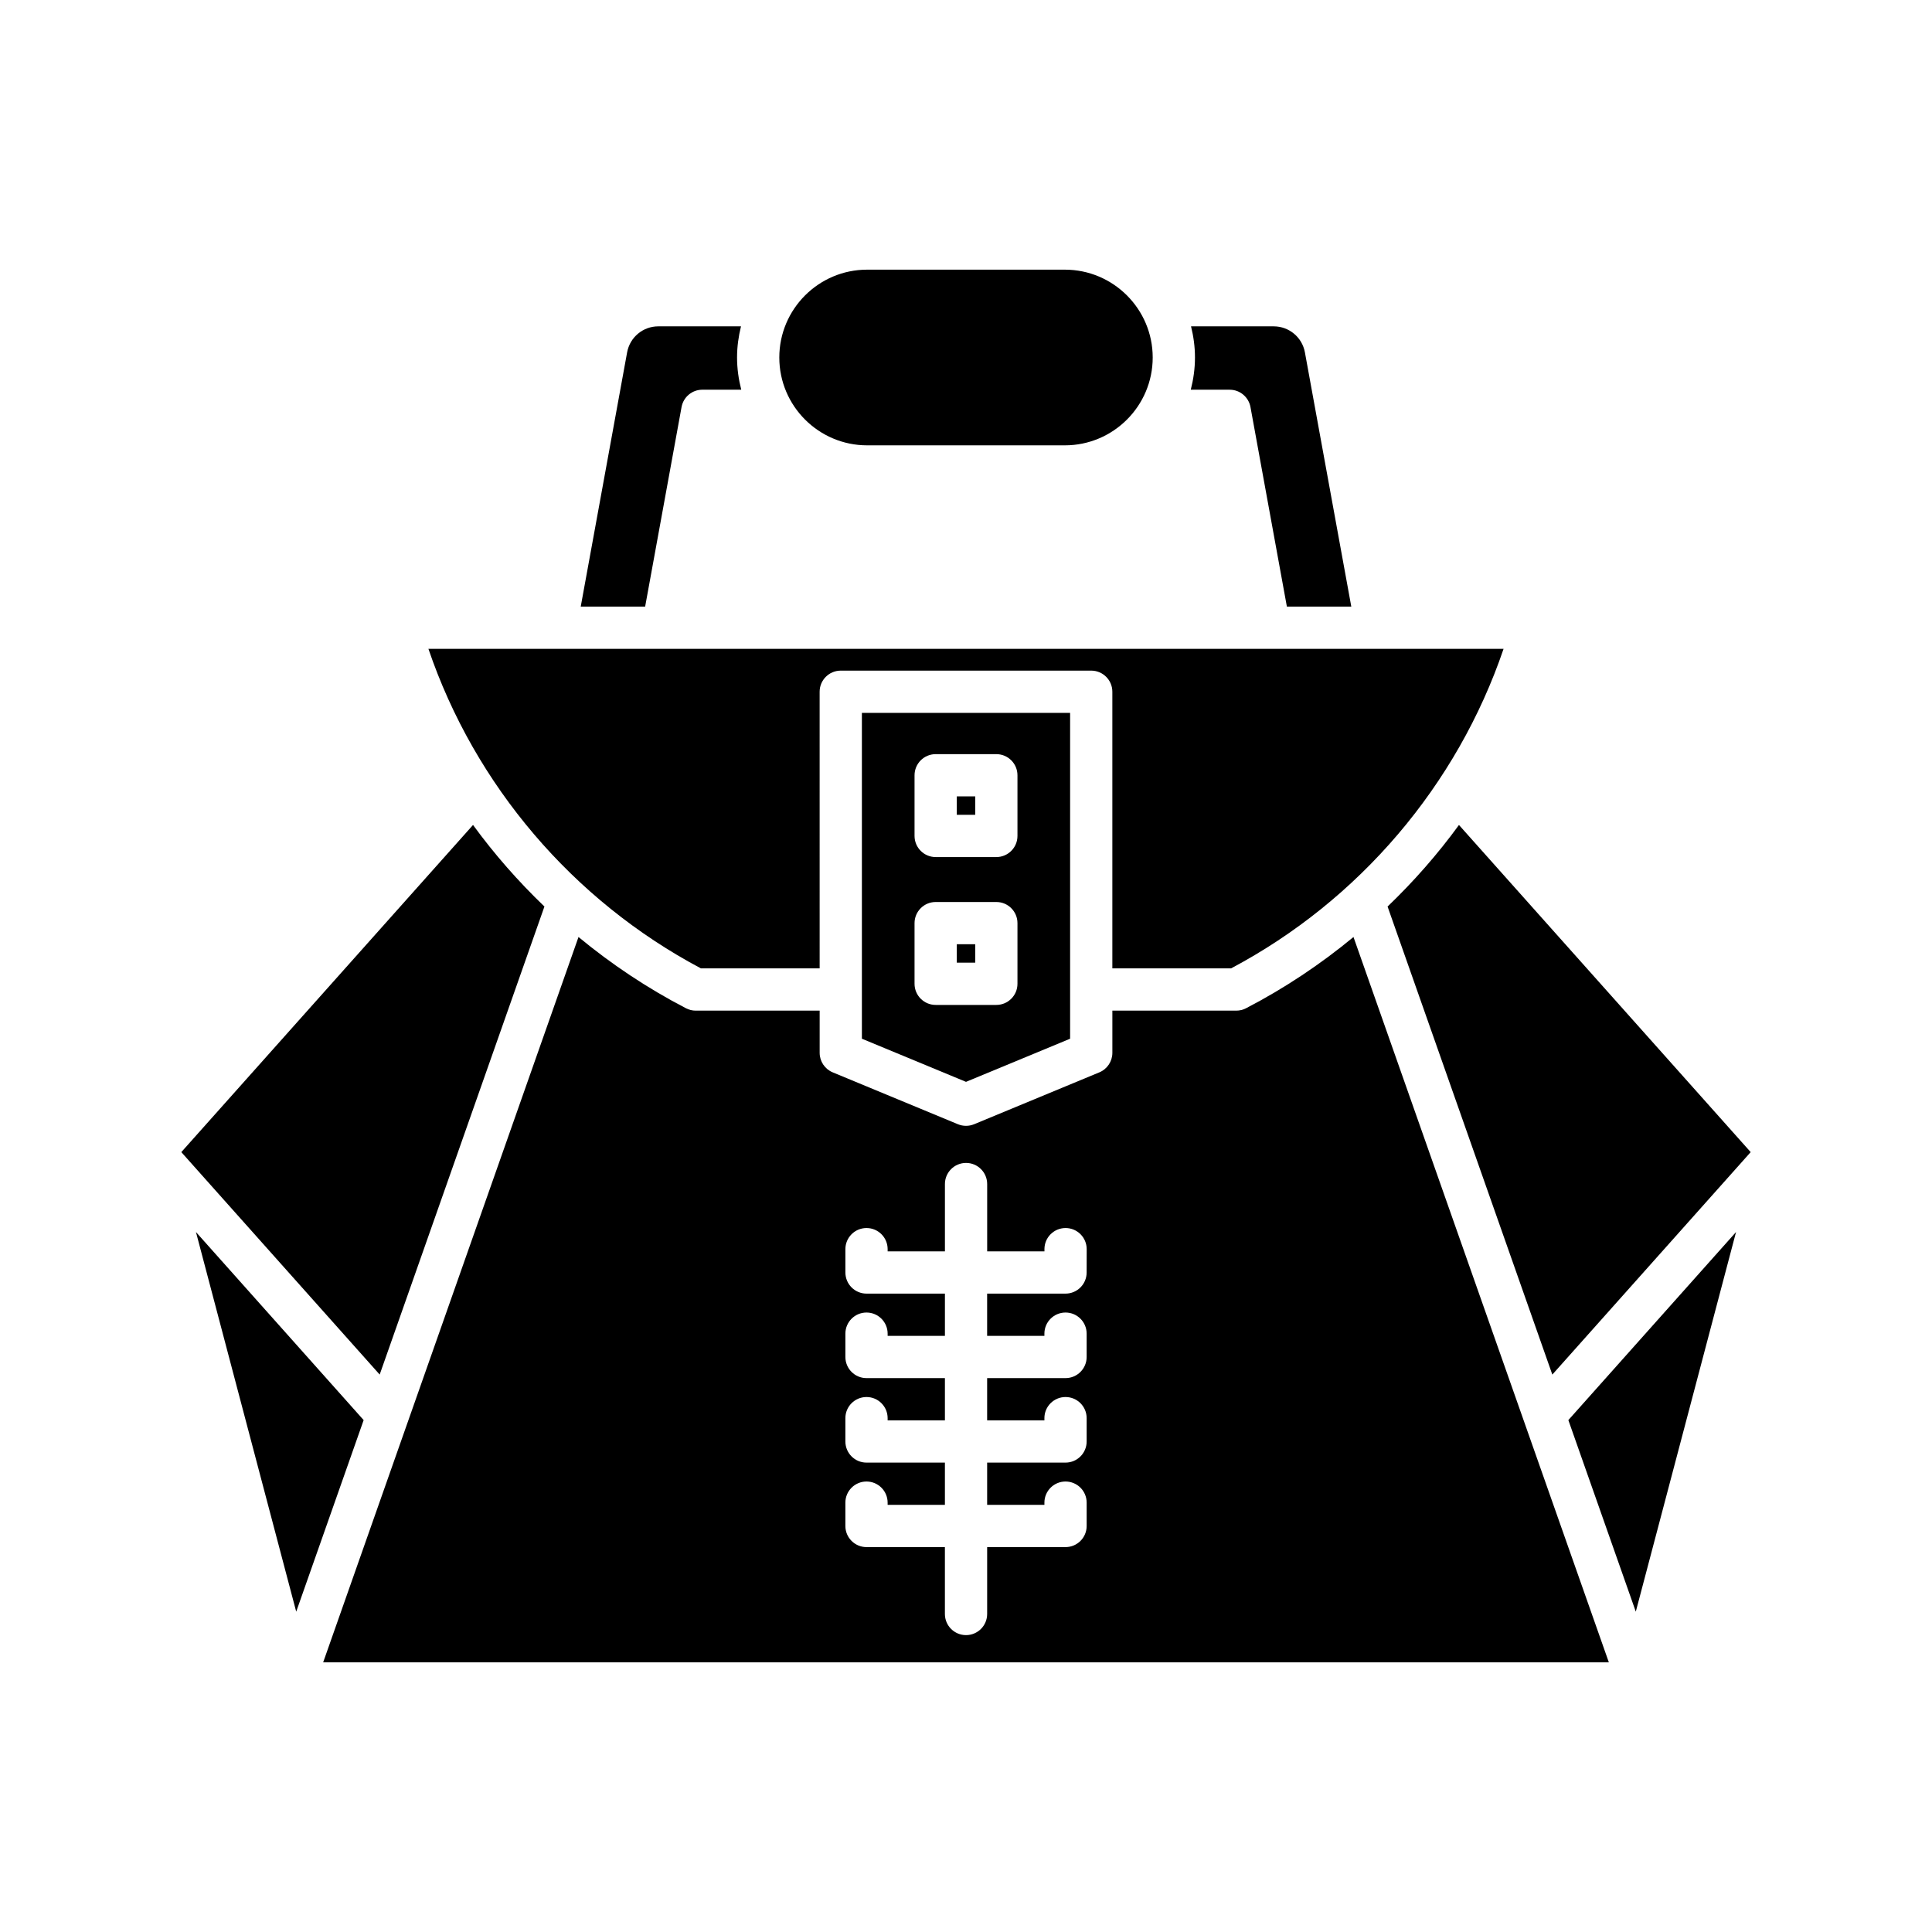
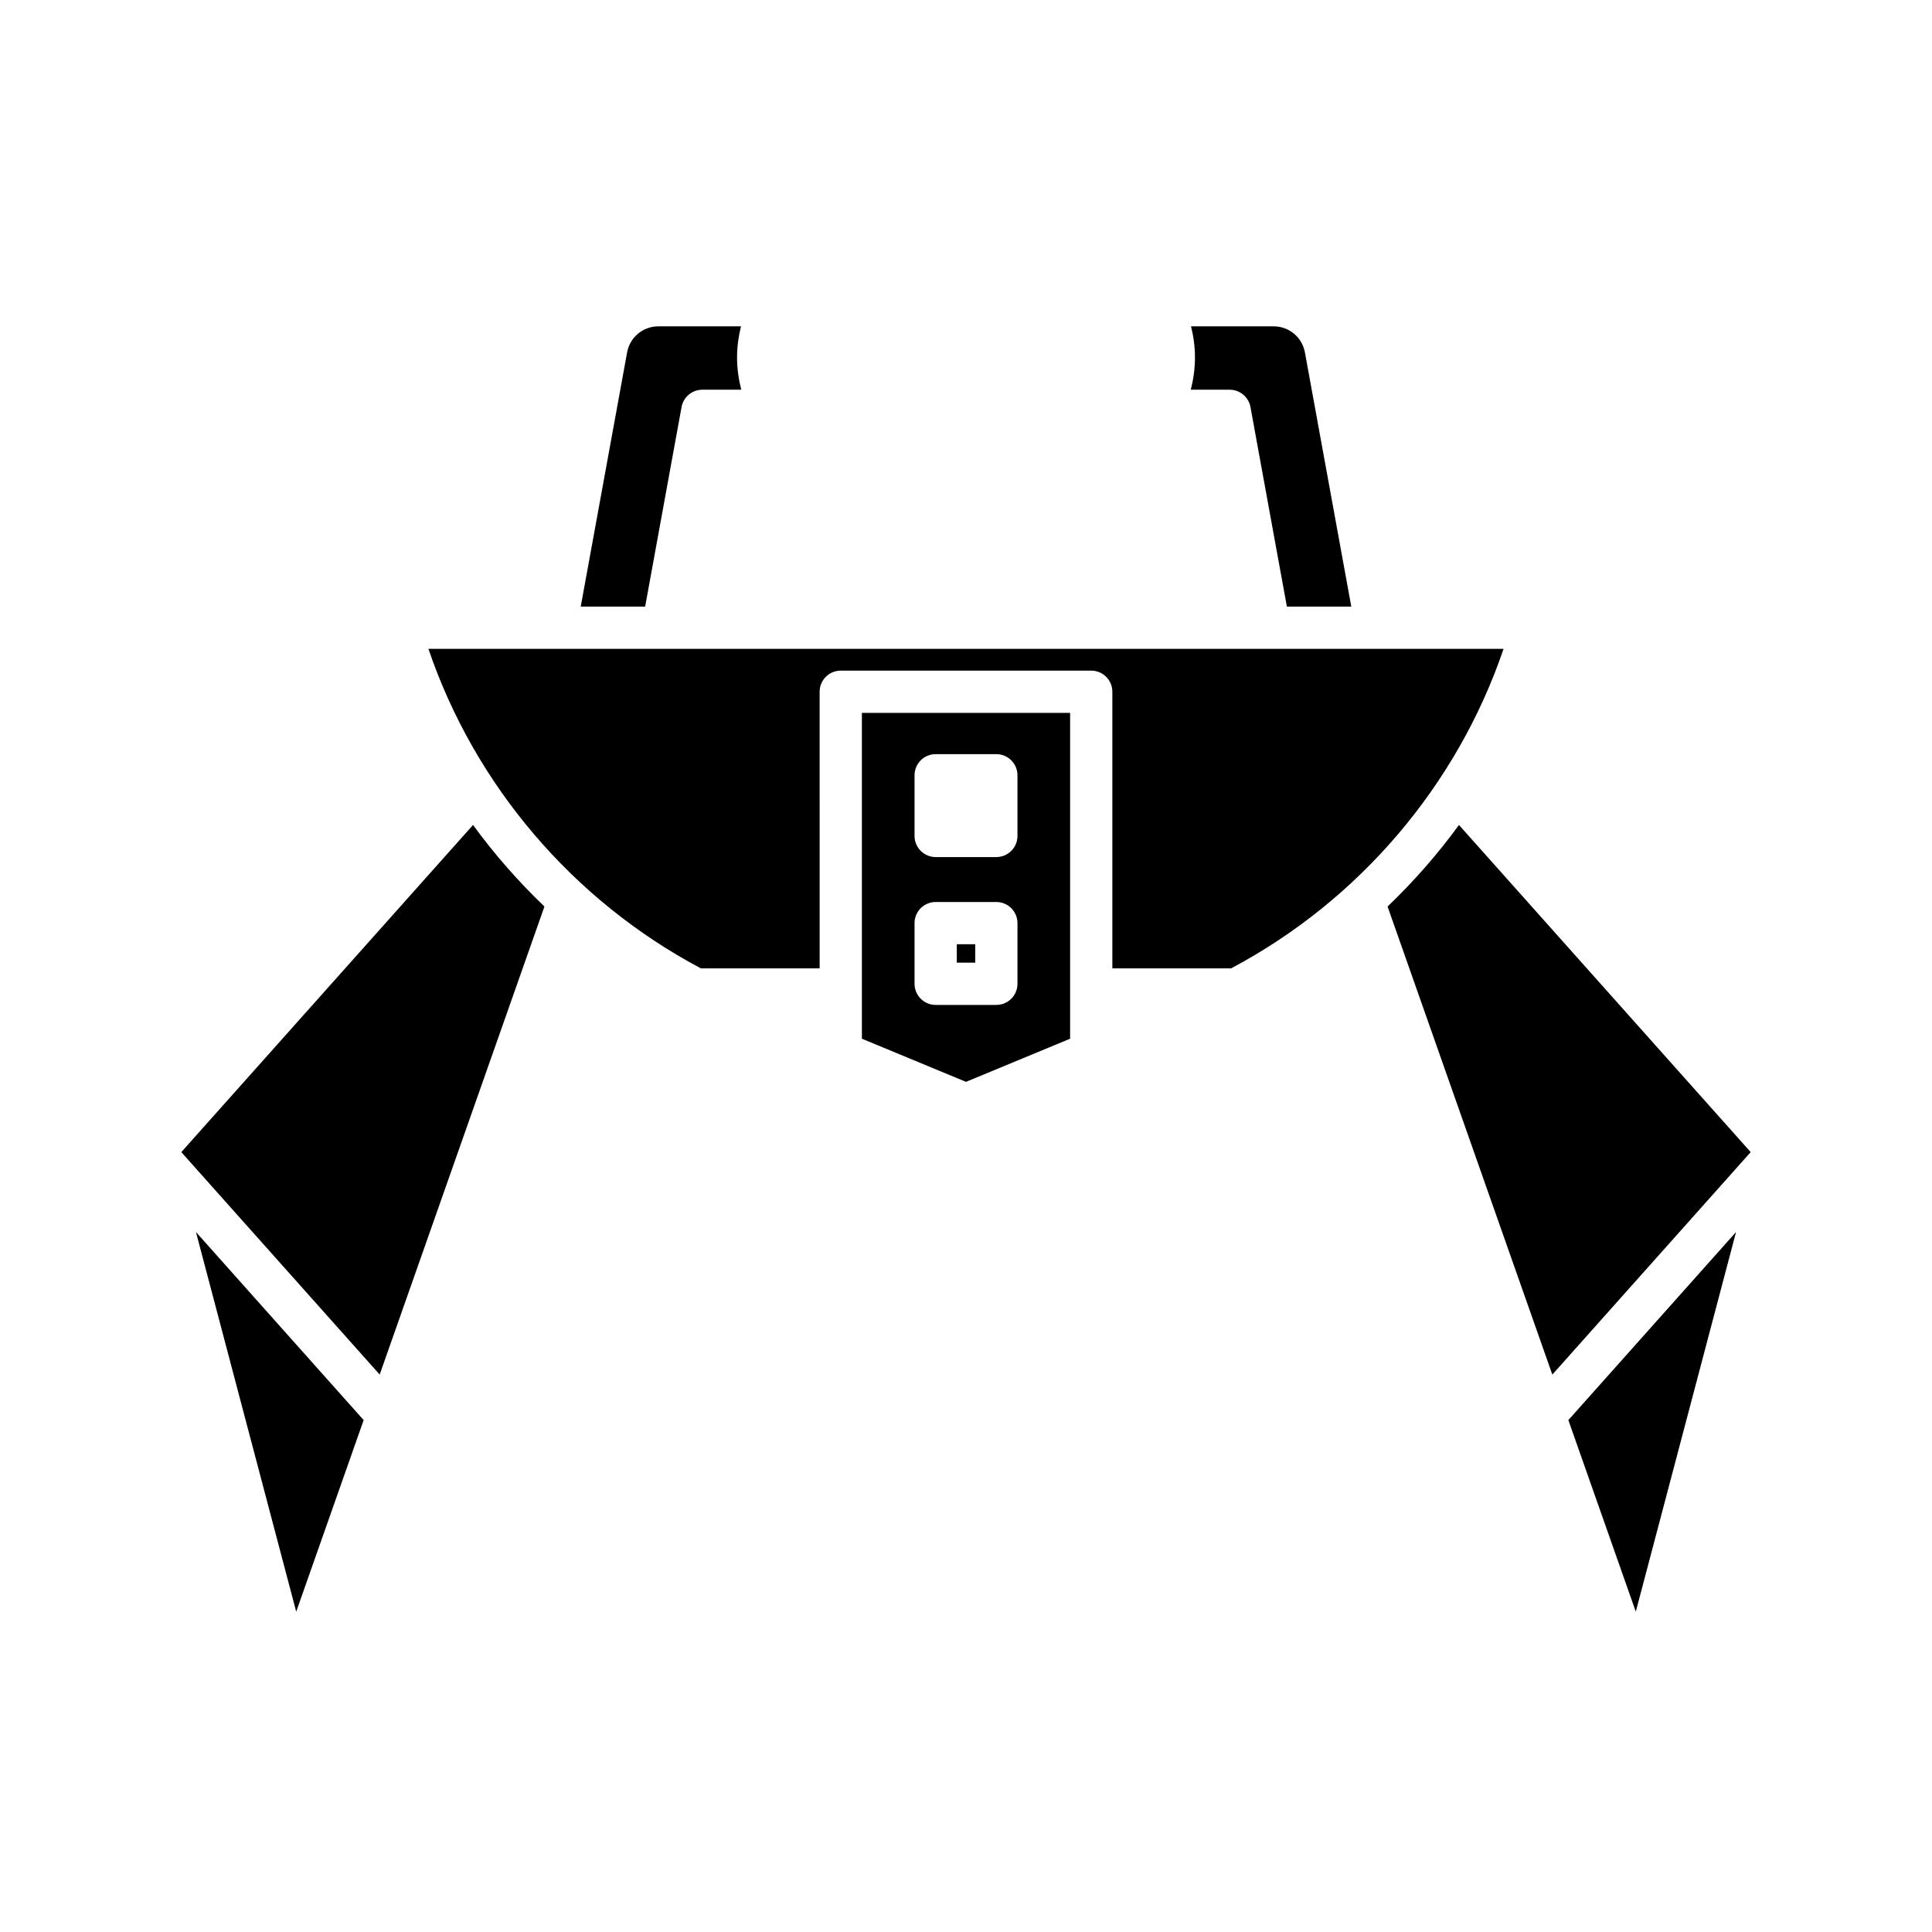
<svg xmlns="http://www.w3.org/2000/svg" fill="#000000" width="800px" height="800px" version="1.1" viewBox="144 144 512 512">
  <g>
    <path d="m469.88 247.28c2.703 0 5.019 1.934 5.508 4.594l9.648 52.879h17.07l-12.293-67.375c-0.727-3.992-4.203-6.891-8.262-6.891h-21.914c0.656 2.652 1.043 5.406 1.043 8.258 0 2.949-0.414 5.801-1.113 8.535z" />
-     <path d="m373.8 262.02h52.402c12.836 0 23.277-10.441 23.277-23.277 0-12.836-10.441-23.281-23.277-23.281h-52.402c-12.836 0-23.277 10.445-23.277 23.281 0 12.836 10.441 23.277 23.277 23.277z" />
    <path d="m324.62 251.87c0.488-2.66 2.805-4.594 5.508-4.594h10.312c-0.699-2.734-1.113-5.586-1.113-8.535 0-2.852 0.387-5.606 1.043-8.258h-21.914c-4.059 0-7.531 2.898-8.262 6.891l-12.293 67.375h17.07z" />
    <path d="m329.75 400.63h31.465l-0.004-73.309c0-3.09 2.508-5.598 5.598-5.598h66.375c3.09 0 5.598 2.508 5.598 5.598v73.309h31.465c33.961-18.012 59.922-48.547 72.215-84.684h-284.93c12.289 36.133 38.254 66.668 72.215 84.684z" />
    <path d="m288.28 384.24c-6.93-6.648-13.277-13.871-18.922-21.617l-77.309 86.699 52.57 58.953z" />
    <path d="m195.93 470.5 26.57 100.61 17.871-50.766z" />
    <path d="m559.63 520.34 17.871 50.766 26.57-100.61z" />
    <path d="m511.72 384.24 43.664 124.04 52.566-58.957-77.309-86.695c-5.644 7.746-11.992 14.969-18.922 21.617z" />
-     <path d="m397.56 355.05h4.883v4.883h-4.883z" />
    <path d="m427.59 419.27v-86.348h-55.18v86.348l27.59 11.43zm-41.227-69.816c0-3.09 2.508-5.598 5.598-5.598h16.078c3.09 0 5.598 2.508 5.598 5.598v16.078c0 3.09-2.508 5.598-5.598 5.598h-16.078c-3.09 0-5.598-2.508-5.598-5.598zm0 55.262v-16.078c0-3.09 2.508-5.598 5.598-5.598h16.078c3.09 0 5.598 2.508 5.598 5.598v16.078c0 3.09-2.508 5.598-5.598 5.598h-16.078c-3.094 0-5.598-2.508-5.598-5.598z" />
    <path d="m397.56 394.23h4.883v4.883h-4.883z" />
-     <path d="m474.21 411.2c-0.797 0.414-1.68 0.629-2.578 0.629h-32.844v11.184c0 2.262-1.363 4.305-3.453 5.172l-33.188 13.75c-0.691 0.281-1.418 0.422-2.144 0.422s-1.457-0.141-2.144-0.426l-33.188-13.75c-2.09-0.867-3.453-2.91-3.453-5.172v-11.184l-32.848 0.004c-0.898 0-1.781-0.215-2.578-0.629-10.203-5.293-19.73-11.652-28.484-18.883l-67.668 192.22h340.72l-67.672-192.22c-8.75 7.231-18.277 13.59-28.48 18.883zm-42.238 70.023c0 3.09-2.508 5.598-5.598 5.598h-20.773v11.195h15.18l-0.004-0.586c0-3.09 2.508-5.598 5.598-5.598s5.598 2.508 5.598 5.598v6.184c0 3.09-2.508 5.598-5.598 5.598h-20.773v11.195h15.18l-0.004-0.586c0-3.09 2.508-5.598 5.598-5.598s5.598 2.508 5.598 5.598v6.184c0 3.09-2.508 5.598-5.598 5.598h-20.773v11.195h15.18l-0.004-0.586c0-3.09 2.508-5.598 5.598-5.598s5.598 2.508 5.598 5.598v6.184c0 3.09-2.508 5.598-5.598 5.598h-20.773v17.727c0 3.09-2.508 5.598-5.598 5.598s-5.598-2.508-5.598-5.598v-17.727h-20.777c-3.09 0-5.598-2.508-5.598-5.598v-6.184c0-3.09 2.508-5.598 5.598-5.598s5.598 2.508 5.598 5.598v0.586h15.18v-11.195h-20.777c-3.09 0-5.598-2.508-5.598-5.598v-6.184c0-3.09 2.508-5.598 5.598-5.598s5.598 2.508 5.598 5.598v0.586h15.18v-11.195h-20.777c-3.09 0-5.598-2.508-5.598-5.598v-6.184c0-3.09 2.508-5.598 5.598-5.598s5.598 2.508 5.598 5.598v0.586h15.18v-11.195h-20.777c-3.09 0-5.598-2.508-5.598-5.598v-6.184c0-3.09 2.508-5.598 5.598-5.598s5.598 2.508 5.598 5.598v0.586h15.18v-17.84c0-3.09 2.508-5.598 5.598-5.598s5.598 2.508 5.598 5.598v17.84h15.18l-0.004-0.586c0-3.09 2.508-5.598 5.598-5.598s5.598 2.508 5.598 5.598z" />
  </g>
</svg>